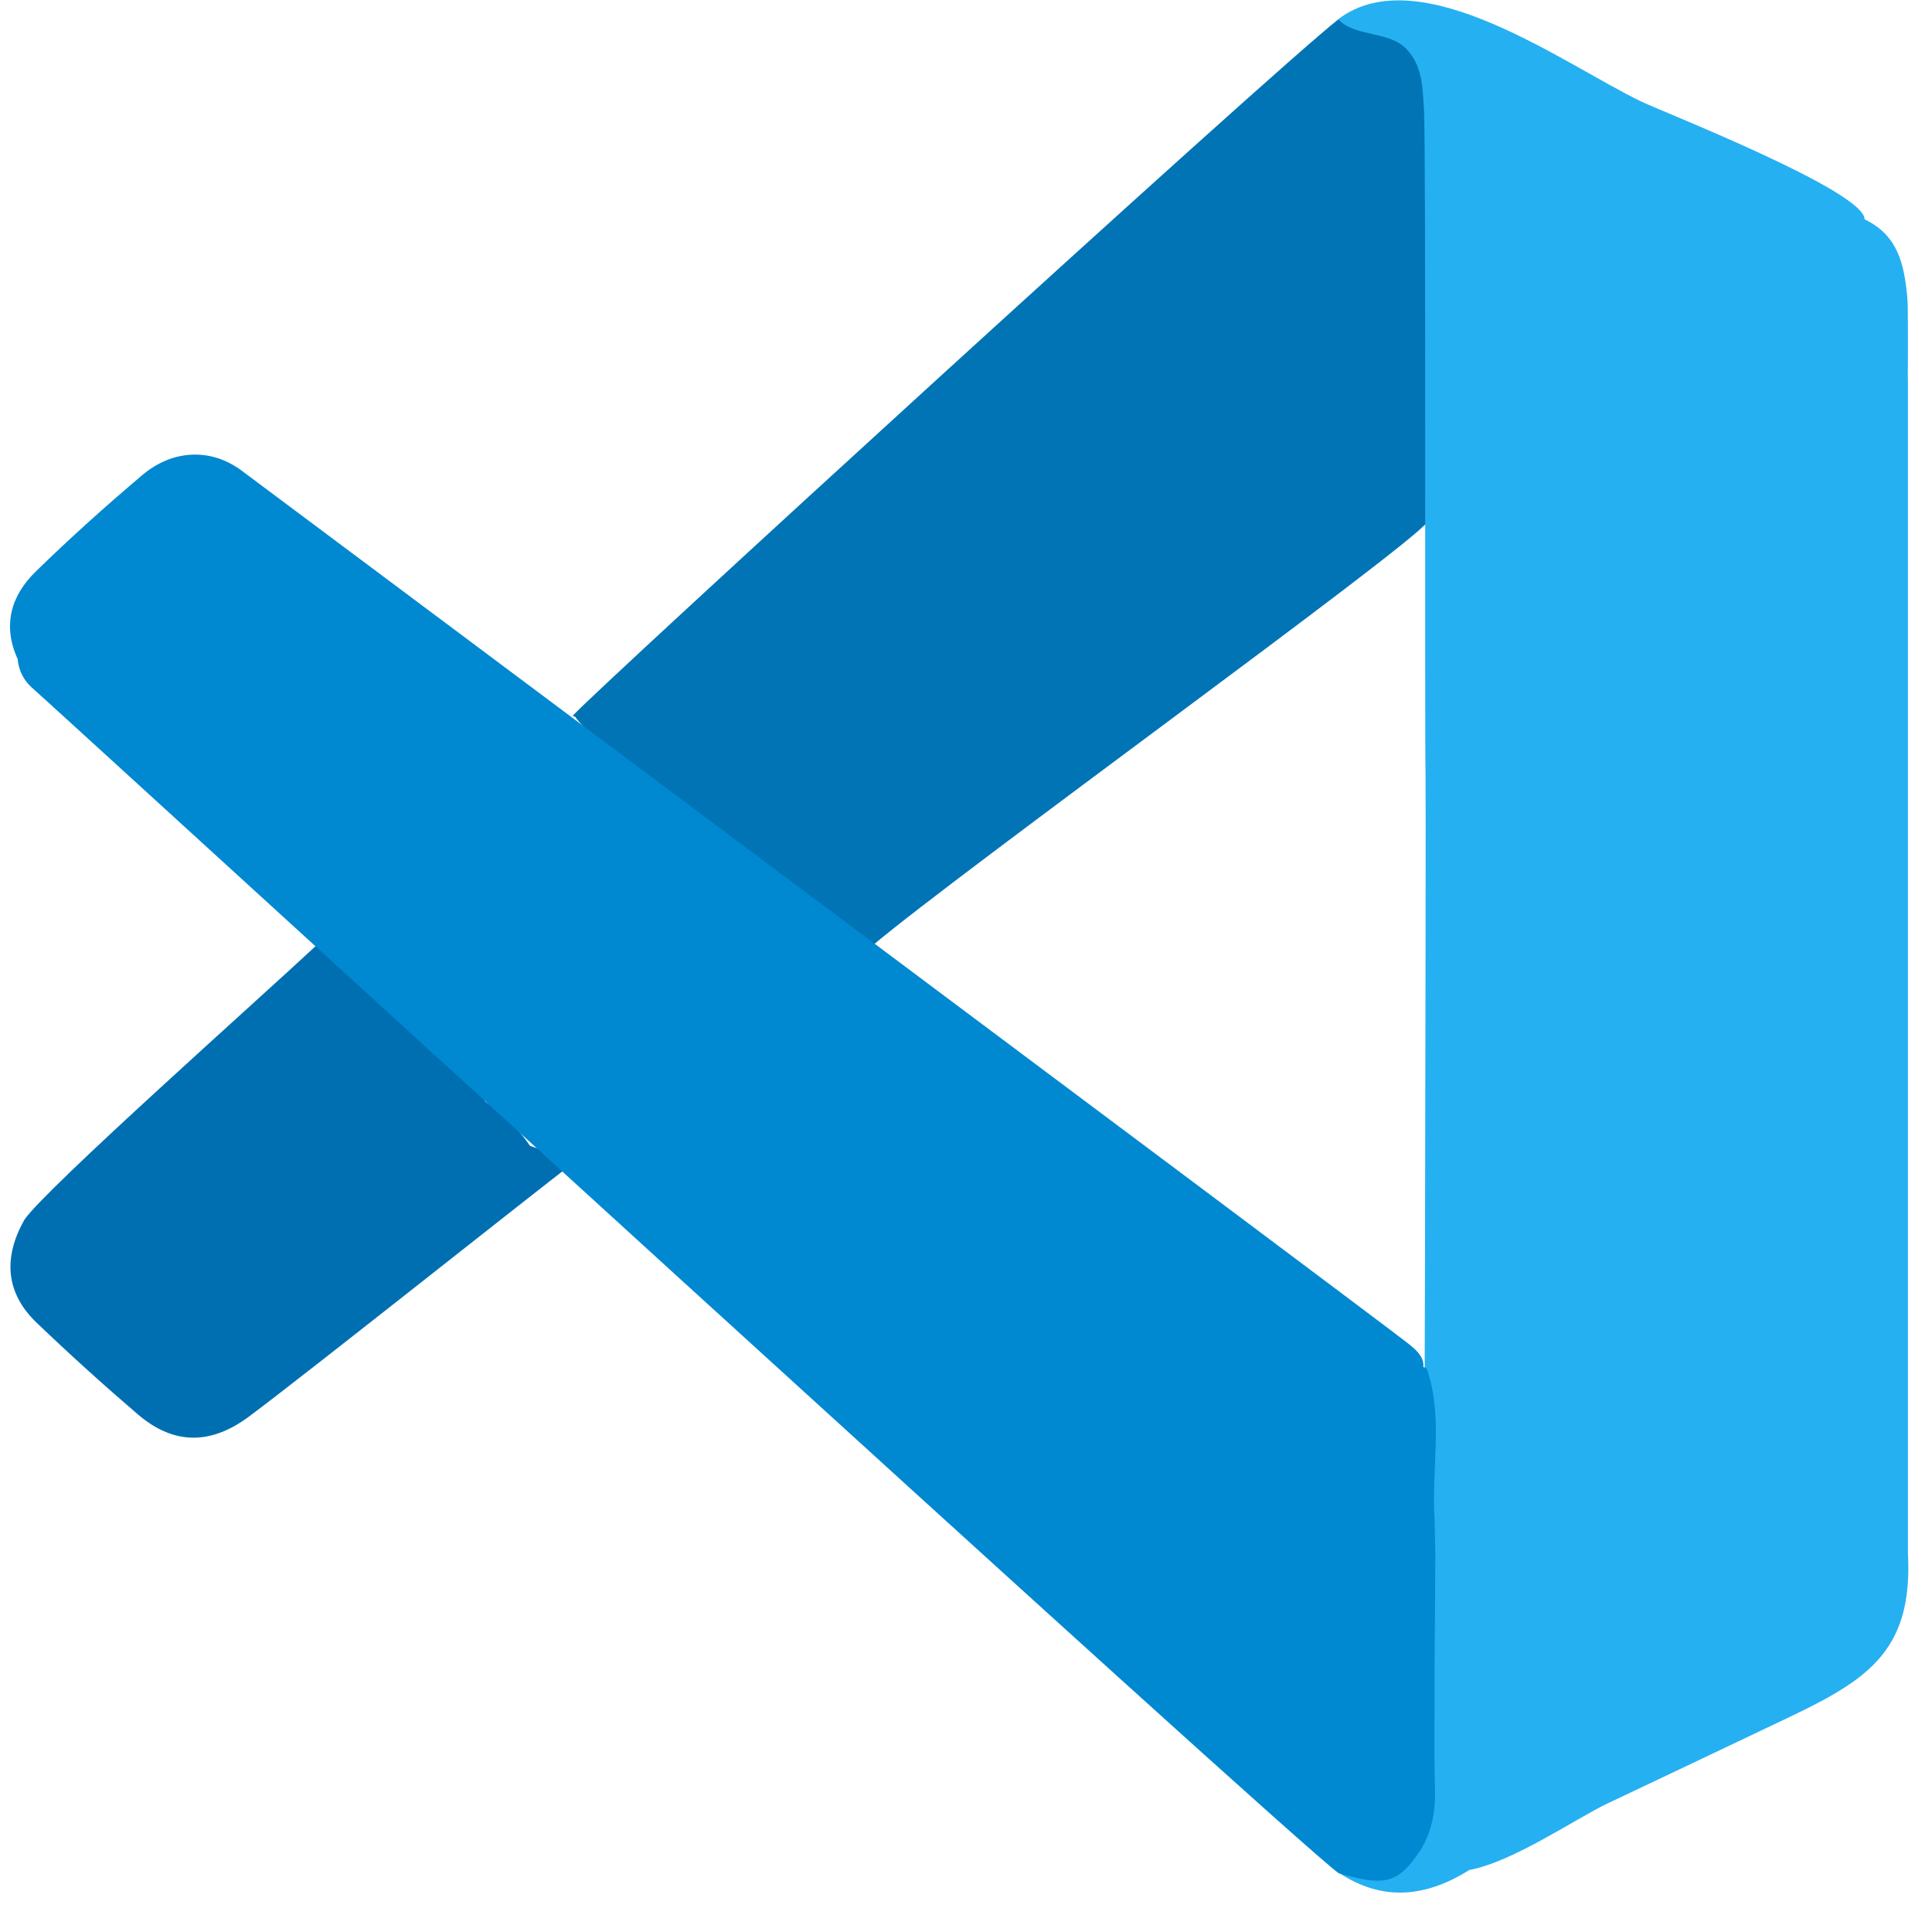
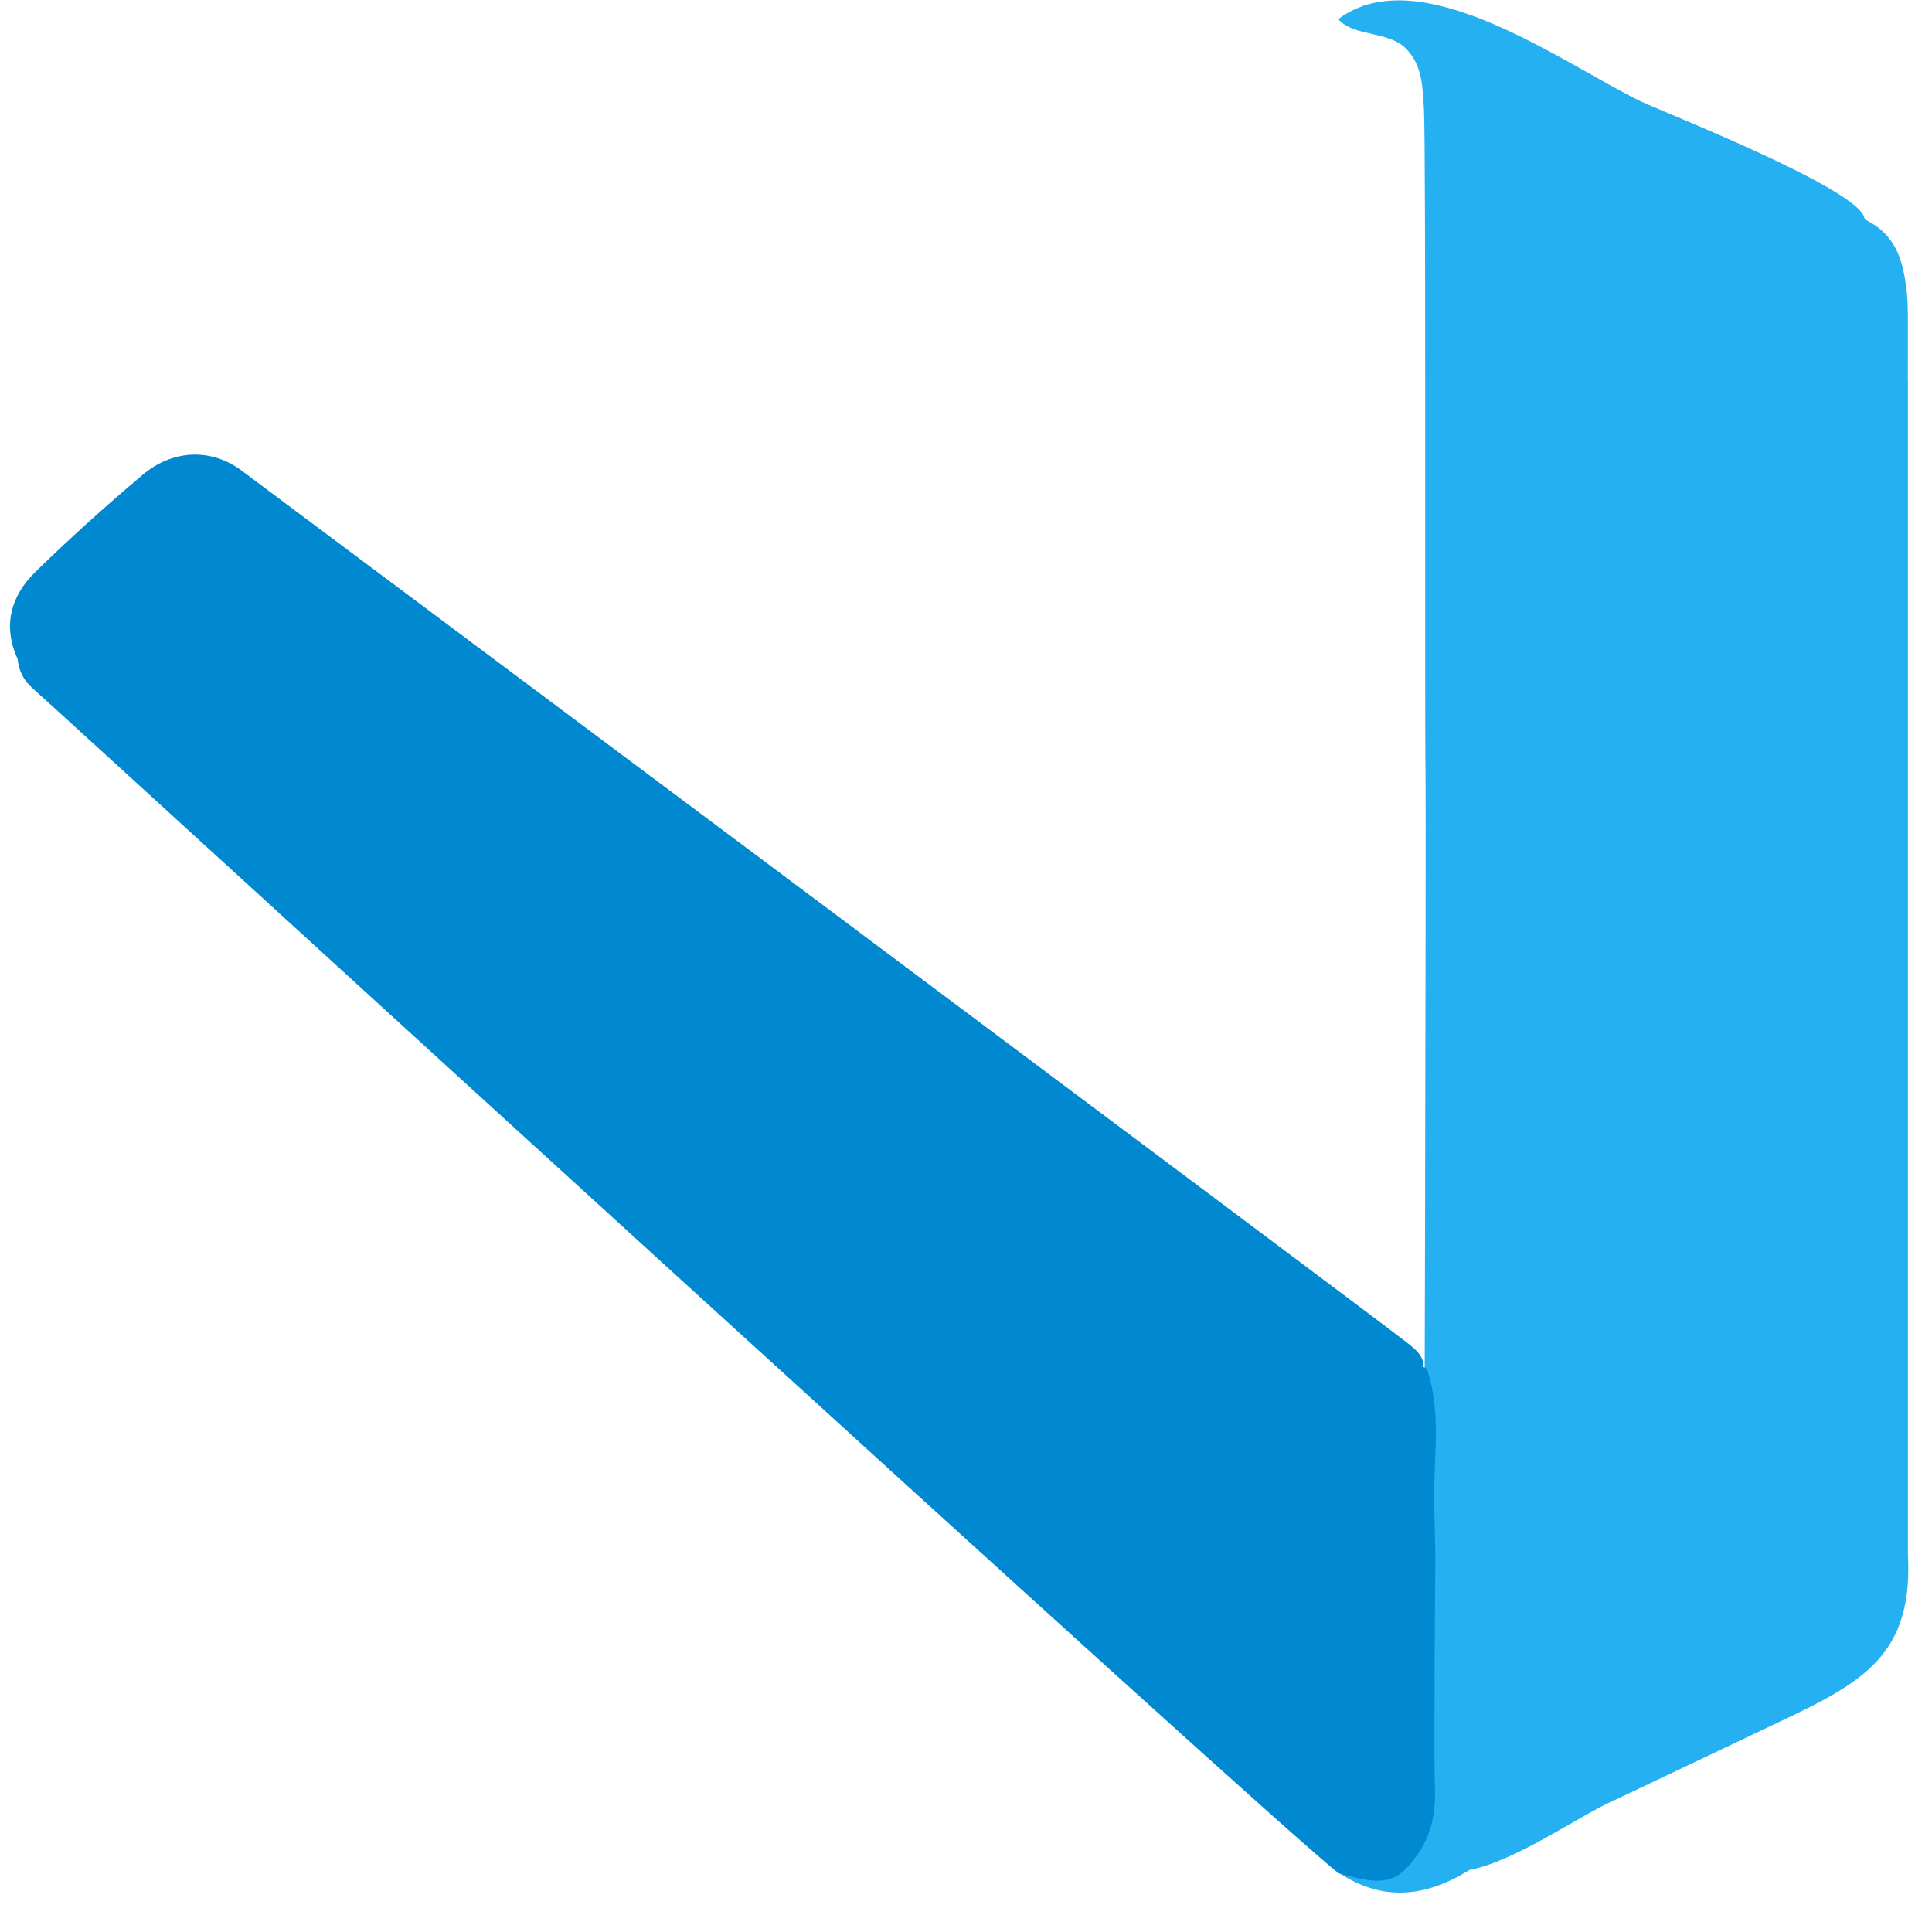
<svg xmlns="http://www.w3.org/2000/svg" width="42" height="42" viewBox="0 0 42 42" fill="none">
  <g id="Group 1000008146">
-     <path id="Vector" d="M31.38 5.873C31.366 5.7 31.18 4.549 31.166 4.123C31.166 4.123 31.18 3.013 31.18 2.458C31.18 0.841 30.722 0.392 29.092 0.423C27.644 1.556 12.988 14.96 12.45 15.56L12.508 15.586C12.886 16.235 18.726 20.414 18.944 20.574C20.898 18.926 30.62 11.913 31.033 11.345C31.295 10.887 31.393 5.957 31.38 5.873Z" fill="#0074B5" />
-     <path id="Vector_2" d="M11.523 24.91C11.261 24.528 10.936 24.203 10.55 23.95C10.55 23.95 10.439 23.737 10.386 23.631C9.369 22.489 8.267 21.441 7.001 20.575C6.952 20.575 6.908 20.57 6.859 20.57C5.66 21.69 0.965 25.864 0.53 26.517C0.059 27.352 0.13 28.116 0.797 28.756C1.512 29.44 2.244 30.102 2.995 30.746C3.768 31.407 4.567 31.421 5.407 30.799C6.61 29.906 11.82 25.762 12.344 25.376C12.184 25.114 11.523 24.91 11.523 24.91Z" fill="#006FB1" />
    <path id="Vector_3" d="M41.477 33.784V8.312C41.468 8.312 41.49 6.736 41.463 6.46C41.392 5.736 41.263 5.119 40.535 4.768C40.535 4.155 36.191 2.45 35.685 2.21C34.033 1.419 30.875 -0.93 29.094 0.416C29.431 0.806 30.191 0.664 30.573 1.064C30.924 1.433 30.924 1.886 30.955 2.37C31.004 3.112 30.968 15.81 30.99 16.853C31.004 17.599 30.959 36.849 30.946 37.999C30.937 38.696 30.884 40.255 30.861 40.229C30.355 40.695 29.747 40.775 29.098 40.708C30.08 41.361 31.021 41.228 31.945 40.651C32.887 40.477 34.237 39.545 34.943 39.207C36.191 38.616 37.435 38.026 38.683 37.431C40.517 36.565 41.592 35.969 41.477 33.784Z" fill="#25B0F2" />
    <path id="Vector_4" d="M31.185 36.375C31.19 35.513 31.199 34.656 31.203 33.794C31.199 33.528 31.19 33.257 31.185 32.99C31.119 31.929 31.372 30.849 31.034 29.801C31.017 29.753 30.985 29.726 30.941 29.717C30.968 29.482 30.75 29.313 30.559 29.166C29.529 28.367 6.891 11.454 5.261 10.237C4.586 9.73 3.751 9.775 3.102 10.321C2.303 10.996 1.521 11.698 0.775 12.427C0.237 12.95 0.051 13.599 0.384 14.327C0.406 14.576 0.513 14.785 0.69 14.945C1.663 15.811 27.899 39.835 29.102 40.723C30.115 41.016 30.39 40.941 30.866 40.243C31.132 39.821 31.212 39.364 31.194 38.866C31.172 38.036 31.19 37.205 31.185 36.375Z" fill="#0088D1" />
  </g>
</svg>